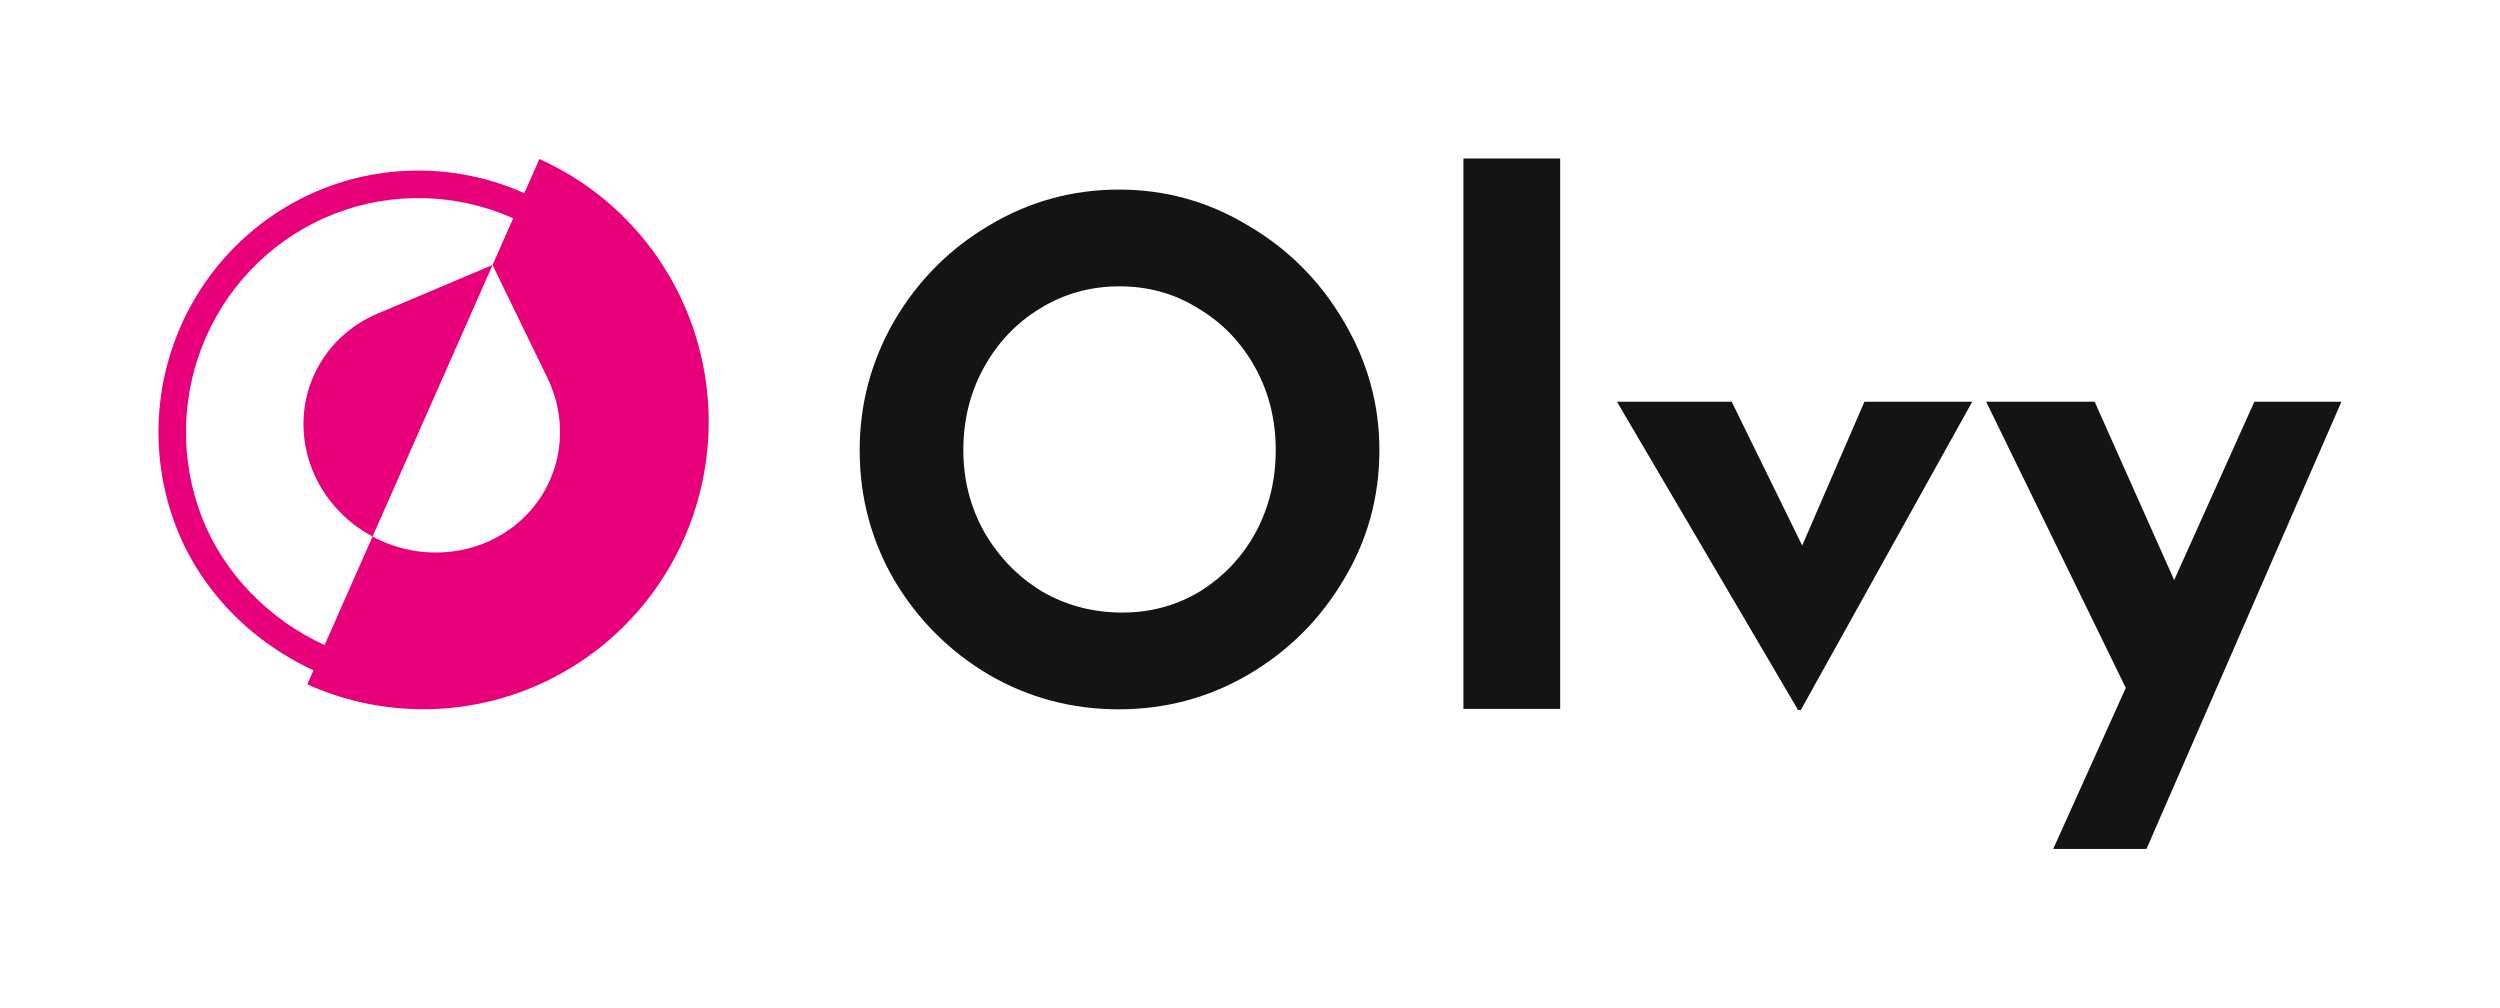
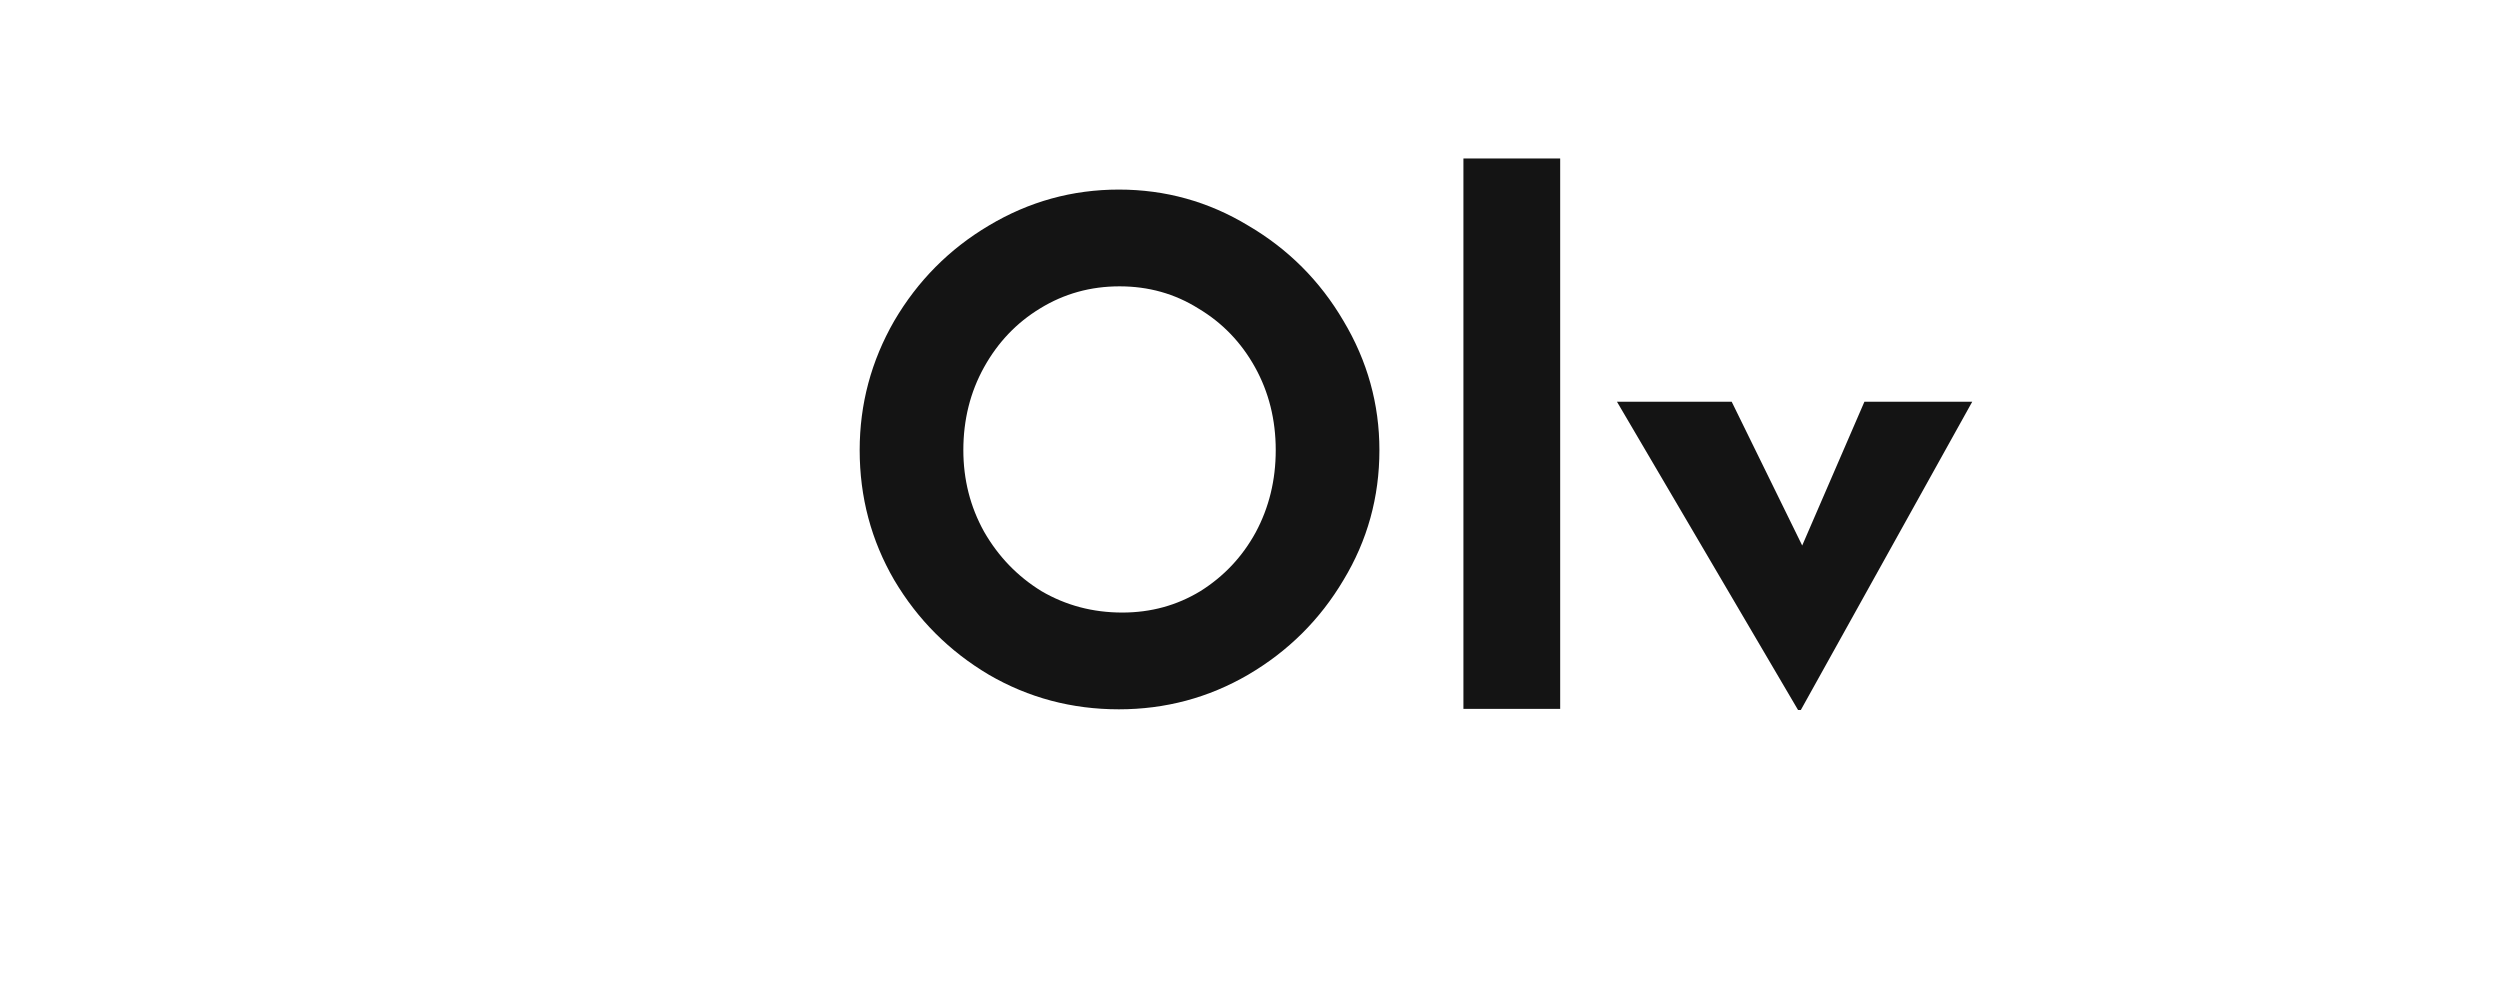
<svg xmlns="http://www.w3.org/2000/svg" width="1262" height="509" viewBox="0 0 1262 509" fill="none">
-   <path fill-rule="evenodd" clip-rule="evenodd" d="M155.089 345.476C189.994 361.134 229.643 362.18 265.313 348.384C300.984 334.588 329.754 307.081 345.295 271.913C360.835 236.746 361.874 196.798 348.181 160.859C334.488 124.92 307.187 95.934 272.282 80.276L264.668 97.505C232.919 83.294 196.571 82.296 164.12 94.847C131.643 107.407 105.465 132.445 91.329 164.434C77.193 196.423 76.249 232.754 88.703 265.443C101.089 297.953 127.016 324.064 158.238 338.35L155.089 345.476ZM163.852 325.646C135.76 312.743 112.649 289.287 101.681 260.498C90.529 231.227 91.375 198.689 104.031 170.048C116.687 141.408 140.109 119.022 169.129 107.799C198.131 96.583 230.658 97.478 259.055 110.207L248.642 133.772L189.965 158.583C178.413 163.588 168.762 171.855 162.233 182.337C155.703 192.819 152.589 205.047 153.283 217.472C153.978 229.897 158.45 241.962 166.134 252.141C171.979 259.885 179.484 266.272 188.059 270.866L163.852 325.646ZM196.452 274.657C193.561 273.58 190.757 272.312 188.059 270.866L248.642 133.772L276.322 190.751C281.864 202.123 283.857 214.727 282.048 226.968C280.239 239.208 274.71 250.536 266.16 259.518C257.61 268.5 246.424 274.732 234.016 277.427C221.607 280.122 208.535 279.158 196.452 274.657Z" fill="#E8007B" />
  <path d="M433.962 227.23C433.962 203.971 439.777 182.224 451.406 161.988C463.268 141.753 479.201 125.704 499.204 113.842C519.439 101.747 541.302 95.7 564.794 95.7C588.286 95.7 610.033 101.747 630.036 113.842C650.271 125.704 666.32 141.753 678.182 161.988C690.277 182.224 696.324 203.971 696.324 227.23C696.324 250.954 690.277 272.818 678.182 292.82C666.32 312.823 650.271 328.756 630.036 340.618C610.033 352.247 588.286 358.062 564.794 358.062C541.07 358.062 519.206 352.247 499.204 340.618C479.201 328.756 463.268 312.823 451.406 292.82C439.777 272.818 433.962 250.954 433.962 227.23ZM486.295 227.23C486.295 242.116 489.784 255.839 496.761 268.398C503.972 280.958 513.624 290.96 525.719 298.403C538.046 305.613 551.653 309.218 566.539 309.218C580.959 309.218 594.101 305.613 605.963 298.403C617.825 290.96 627.128 281.075 633.874 268.747C640.619 256.187 643.991 242.348 643.991 227.23C643.991 211.879 640.502 197.923 633.525 185.364C626.547 172.804 617.011 162.919 604.916 155.708C593.054 148.265 579.796 144.544 565.143 144.544C550.49 144.544 537.116 148.265 525.021 155.708C513.159 162.919 503.739 172.804 496.761 185.364C489.784 197.923 486.295 211.879 486.295 227.23Z" fill="#141414" />
  <path d="M787.58 80V357.84H738.736V80H787.58Z" fill="#141414" />
  <path d="M995.578 202.808L909.055 358.411H907.659L816.251 202.808H874.166L909.752 275.376L941.152 202.808H995.578Z" fill="#141414" />
-   <path d="M1181.95 202.808L1083.56 428.537H1036.46L1073.09 347.247L1002.62 202.808H1057.39L1097.52 292.82L1137.99 202.808H1181.95Z" fill="#141414" />
</svg>